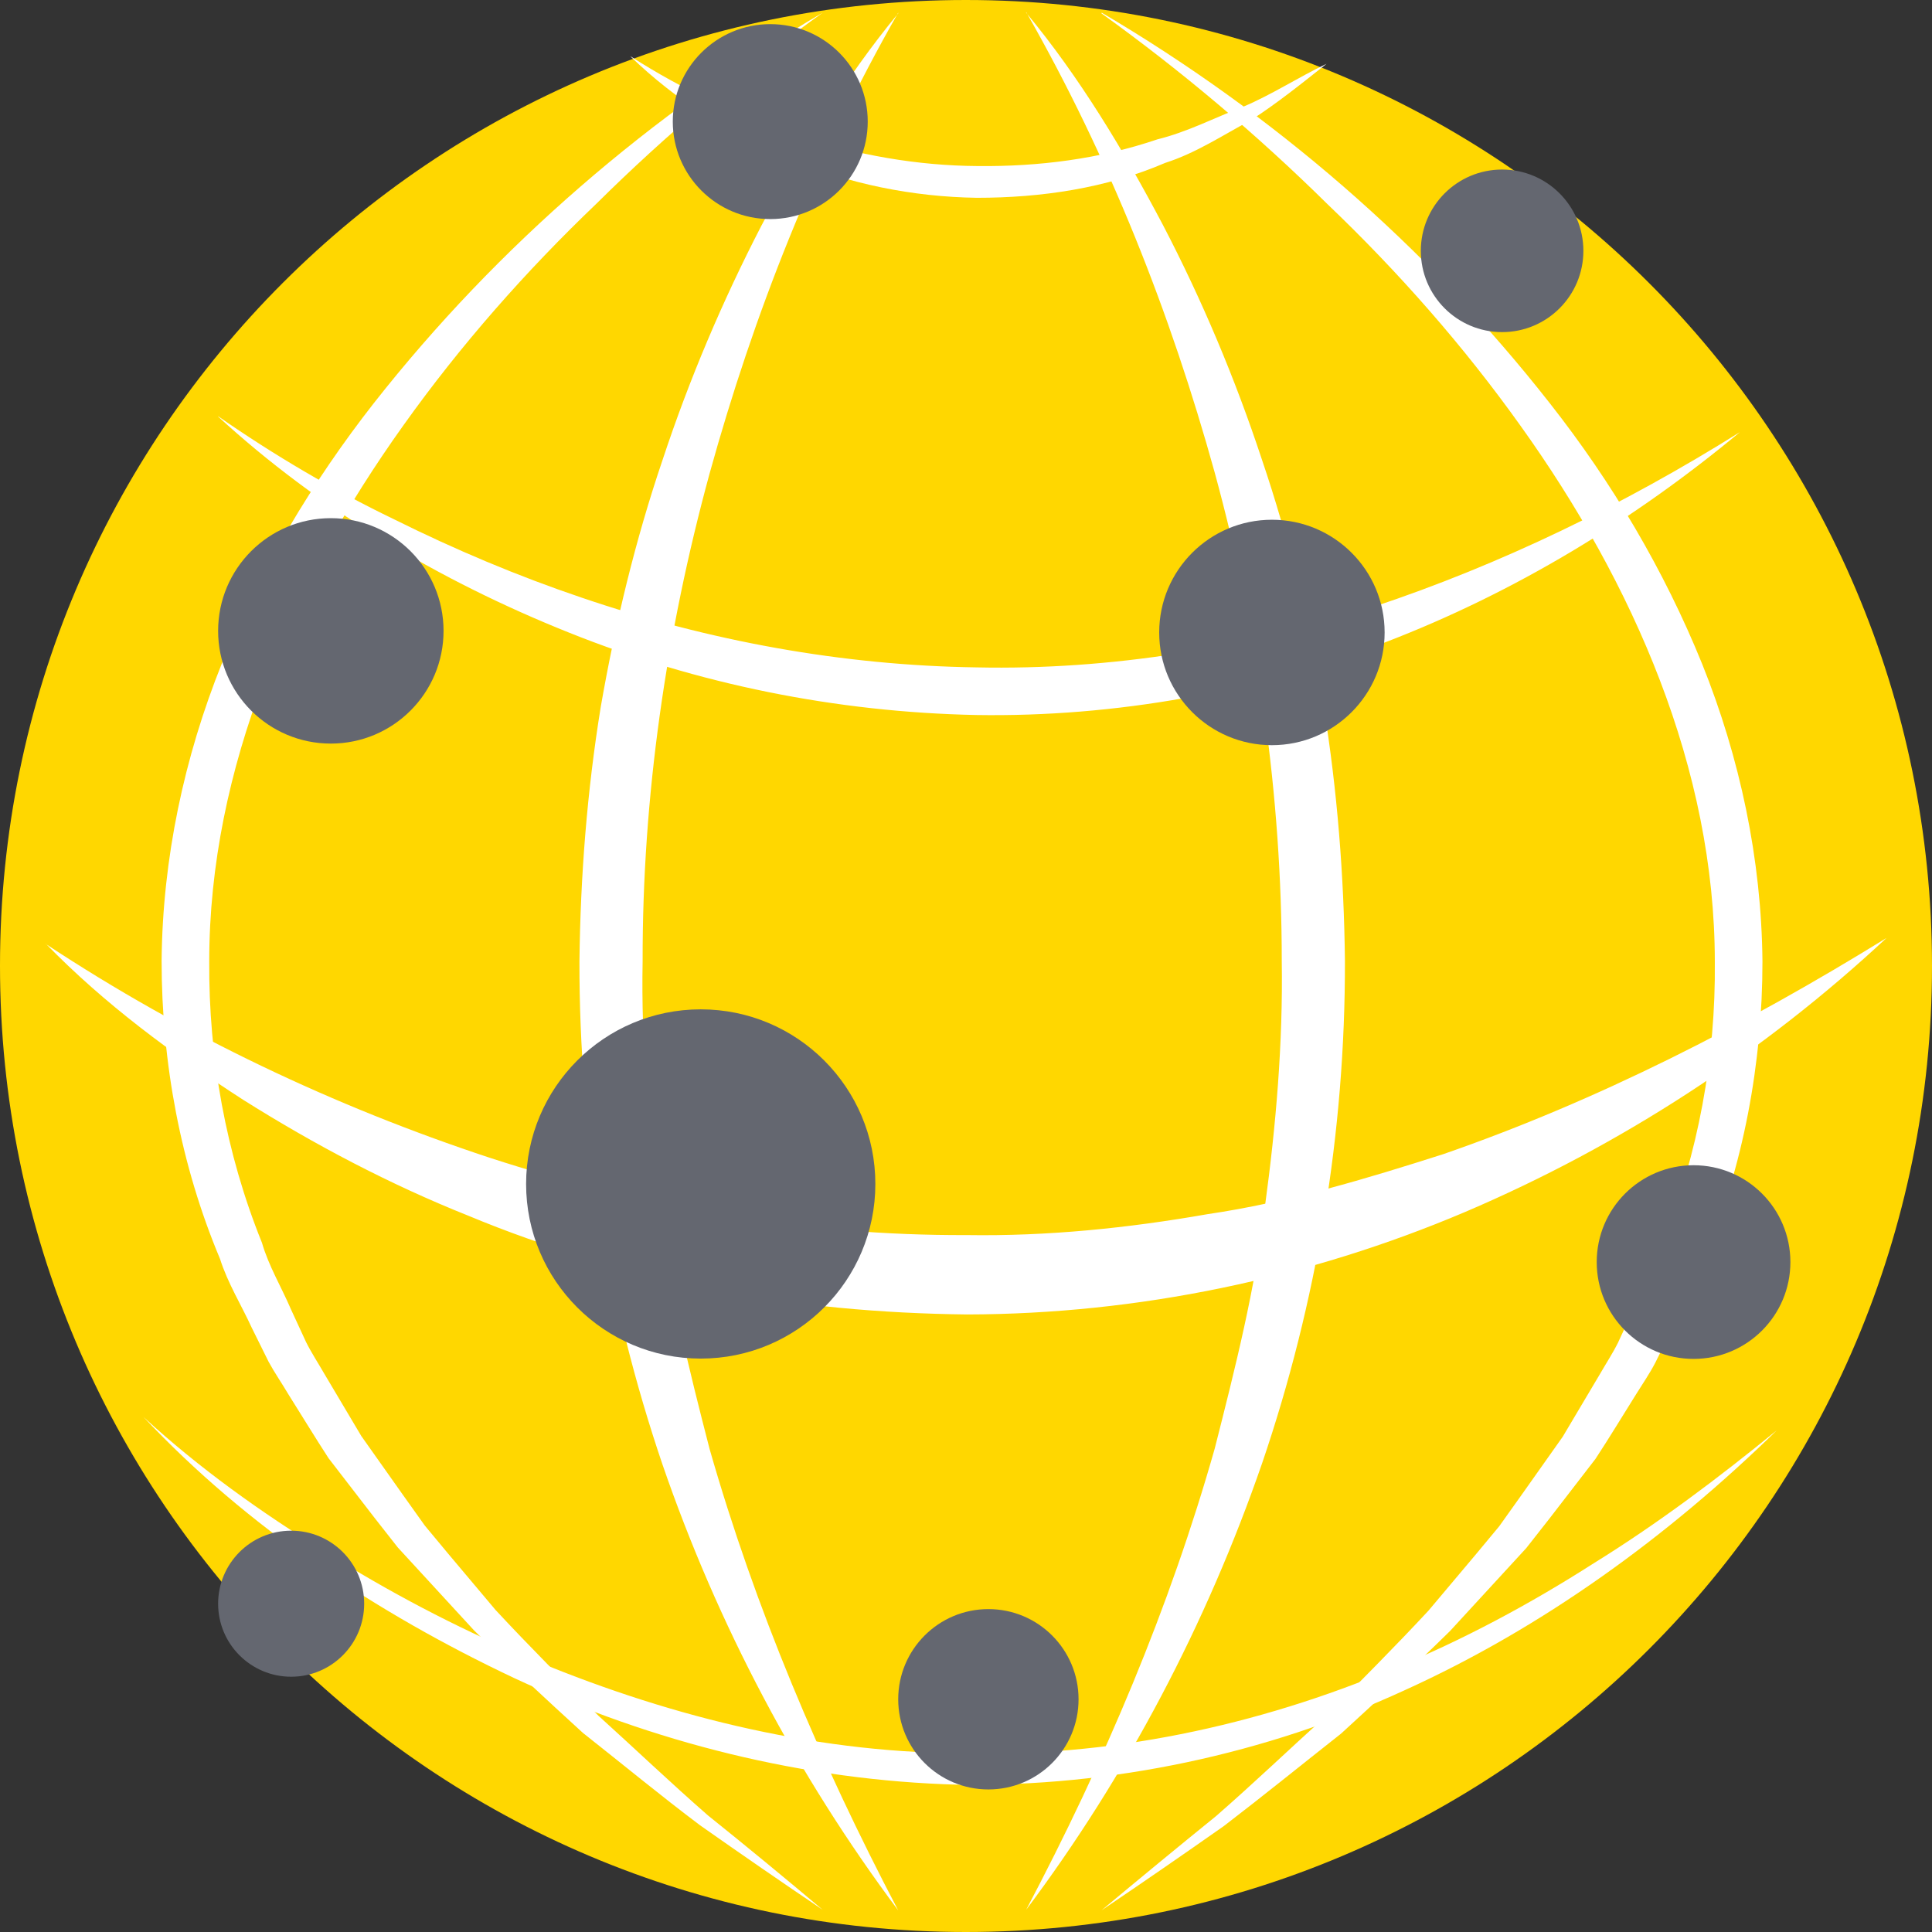
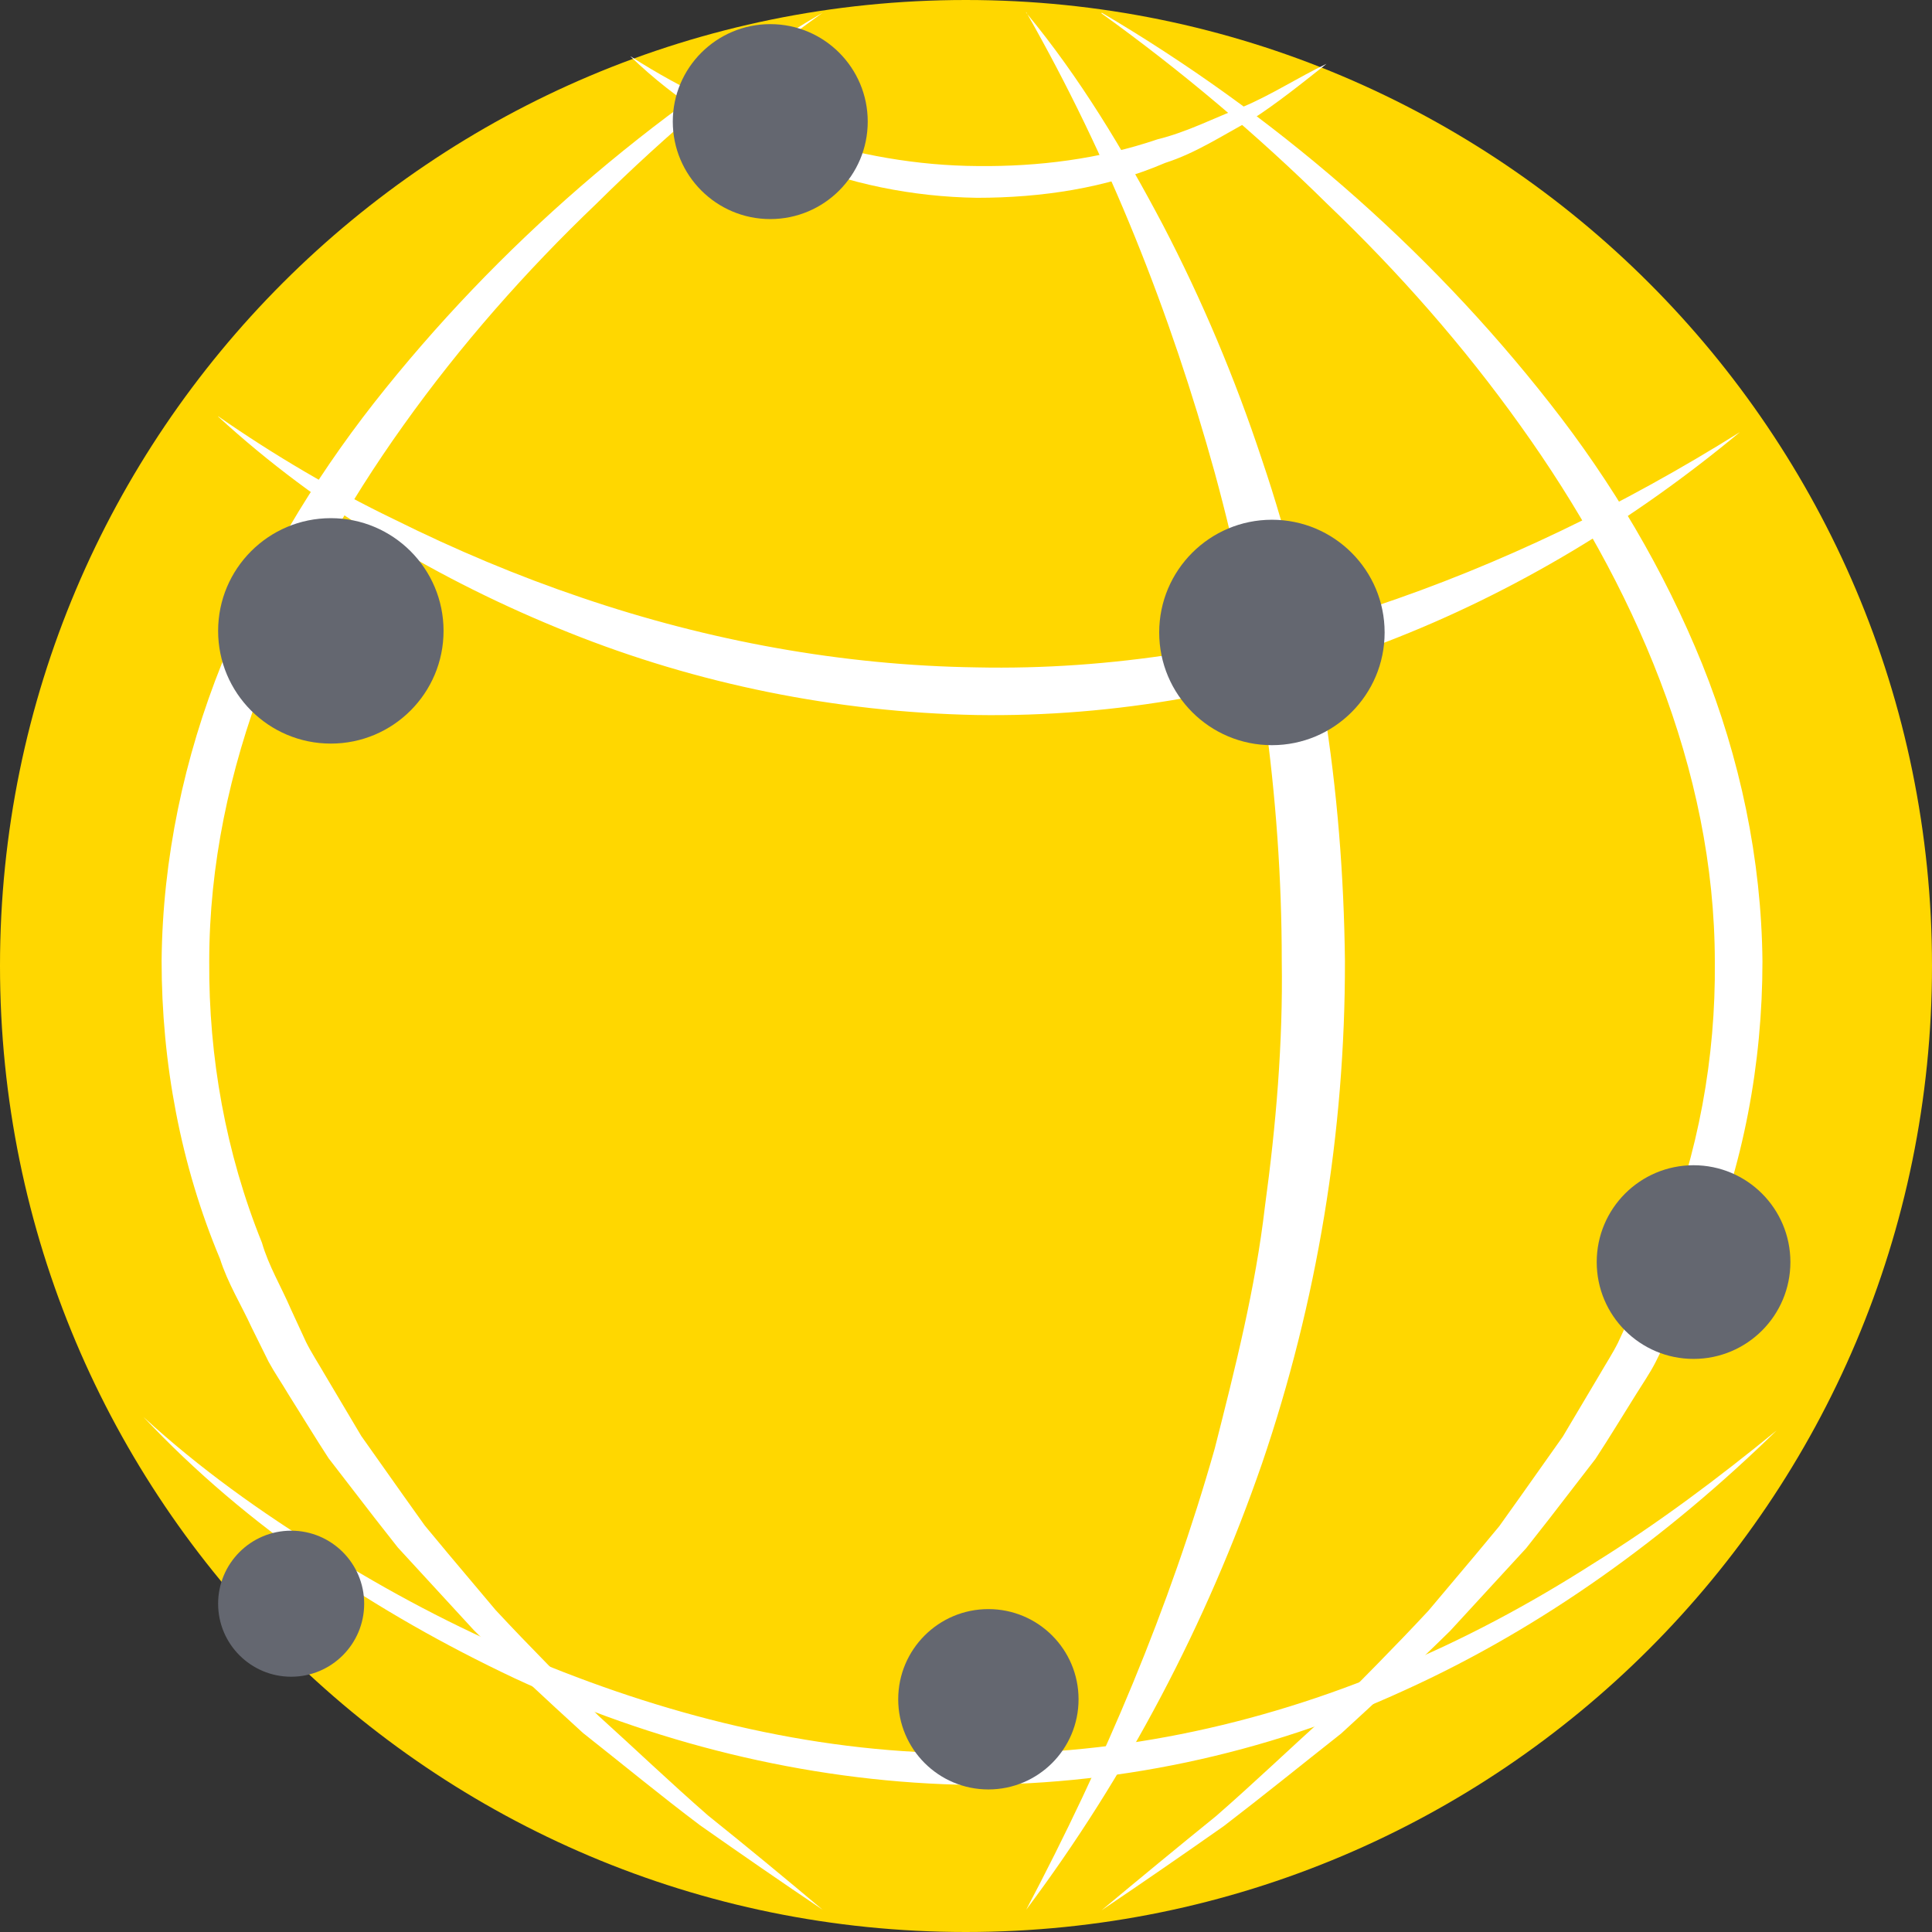
<svg xmlns="http://www.w3.org/2000/svg" id="_Слой_2" data-name="Слой 2" viewBox="0 0 60.85 60.86">
  <rect x="0" y="0" width="60.85" height="60.86" fill="#333333" stroke="none" />
  <defs>
    <style>
      .cls-1 {
        fill: gold;
      }

      .cls-1, .cls-2, .cls-3 {
        stroke-width: 0px;
      }

      .cls-2 {
        fill: #646770;
      }

      .cls-3 {
        fill: #fff;
      }
    </style>
  </defs>
  <g id="Layer_1" data-name="Layer 1">
    <g>
      <path class="cls-1" d="M60.85,30.42c0,16.81-13.62,30.43-30.43,30.43S0,47.23,0,30.42,13.62,0,30.42,0s30.43,13.62,30.43,30.42Z" />
      <g>
-         <path class="cls-3" d="M28.29.4c-2.62,4.59-4.55,9.49-5.94,14.51-1.37,5.02-2.12,10.19-2.11,15.37-.05,2.59.18,5.17.53,7.74.3,2.58.93,5.1,1.58,7.62,1.43,5,3.48,9.84,5.94,14.53-3.17-4.24-5.69-9-7.43-14.06-1.72-5.07-2.62-10.44-2.61-15.82.03-2.69.24-5.37.67-8.02.46-2.64,1.09-5.26,1.95-7.79.84-2.54,1.89-5.01,3.11-7.37,1.24-2.35,2.62-4.64,4.31-6.69Z" />
        <path class="cls-3" d="M25.91.4c-2.53,1.82-4.92,3.83-7.12,6.01-2.24,2.14-4.29,4.47-6.08,6.98-3.56,4.98-6.12,10.81-6.12,16.89-.02,3.01.52,6.04,1.66,8.86.21.73.61,1.39.91,2.09l.48,1.04c.17.34.38.66.57.99l1.17,1.97,1.33,1.88.67.94.74.89,1.49,1.77c1.05,1.13,2.15,2.23,3.24,3.33,1.15,1.04,2.27,2.11,3.45,3.14,1.21.97,2.41,1.96,3.61,2.97-1.29-.87-2.58-1.76-3.86-2.66-1.25-.94-2.46-1.94-3.69-2.91-1.16-1.06-2.31-2.12-3.43-3.23l-1.6-1.74-.8-.87-.73-.93-1.45-1.88c-.43-.66-.84-1.34-1.27-2.02-.2-.34-.43-.67-.62-1.02l-.53-1.07c-.33-.72-.76-1.41-1-2.17-1.24-2.95-1.84-6.18-1.84-9.39.03-3.22.71-6.41,1.9-9.37,1.2-2.96,2.84-5.71,4.79-8.2C15.68,7.73,20.52,3.57,25.91.4Z" />
        <path class="cls-3" d="M32.32.4c1.69,2.04,3.07,4.34,4.31,6.69,1.23,2.36,2.27,4.83,3.11,7.37.86,2.53,1.49,5.15,1.95,7.79.43,2.65.64,5.34.67,8.02.01,5.38-.88,10.75-2.61,15.82-1.75,5.06-4.26,9.83-7.43,14.06,2.47-4.68,4.52-9.52,5.94-14.53.64-2.52,1.28-5.04,1.58-7.62.35-2.56.57-5.15.53-7.74,0-5.18-.74-10.35-2.11-15.37-1.39-5.02-3.32-9.92-5.94-14.51Z" />
-         <path class="cls-3" d="M34.7.4c5.38,3.17,10.22,7.33,14.12,12.31,1.95,2.48,3.59,5.24,4.79,8.2,1.19,2.96,1.87,6.15,1.9,9.37,0,3.21-.6,6.44-1.84,9.39-.24.77-.67,1.45-1,2.17l-.53,1.07c-.18.35-.41.68-.62,1.02-.42.67-.83,1.35-1.27,2.02l-1.45,1.88-.73.93-.8.87-1.6,1.74c-1.12,1.1-2.27,2.17-3.43,3.23-1.23.97-2.45,1.96-3.69,2.91-1.28.9-2.57,1.79-3.86,2.66,1.2-1,2.4-1.99,3.61-2.97,1.17-1.02,2.3-2.1,3.45-3.14,1.09-1.1,2.19-2.2,3.24-3.33l1.49-1.77.74-.89.67-.94,1.33-1.88,1.17-1.97c.19-.33.4-.65.57-.99l.48-1.04c.3-.7.7-1.36.91-2.09,1.14-2.82,1.69-5.85,1.66-8.86,0-6.08-2.56-11.92-6.12-16.89-1.79-2.51-3.84-4.84-6.08-6.98-2.21-2.18-4.59-4.19-7.12-6.01Z" />
+         <path class="cls-3" d="M34.7.4c5.38,3.17,10.22,7.33,14.12,12.31,1.95,2.48,3.59,5.24,4.79,8.2,1.19,2.96,1.87,6.15,1.9,9.37,0,3.21-.6,6.44-1.84,9.39-.24.77-.67,1.45-1,2.17l-.53,1.07c-.18.35-.41.68-.62,1.02-.42.67-.83,1.35-1.27,2.02l-1.45,1.88-.73.93-.8.87-1.6,1.74c-1.12,1.1-2.27,2.17-3.43,3.23-1.23.97-2.45,1.96-3.69,2.91-1.28.9-2.57,1.79-3.86,2.66,1.2-1,2.4-1.99,3.61-2.97,1.17-1.02,2.3-2.1,3.45-3.14,1.09-1.1,2.19-2.2,3.24-3.33l1.49-1.77.74-.89.67-.94,1.33-1.88,1.17-1.97c.19-.33.4-.65.57-.99l.48-1.04c.3-.7.7-1.36.91-2.09,1.14-2.82,1.69-5.85,1.66-8.86,0-6.08-2.56-11.92-6.12-16.89-1.79-2.51-3.84-4.84-6.08-6.98-2.21-2.18-4.59-4.19-7.12-6.01" />
        <path class="cls-3" d="M6.87,13.11c1.77,1.23,3.62,2.32,5.55,3.25,1.91.95,3.88,1.78,5.89,2.46,4.02,1.37,8.23,2.14,12.45,2.2,4.22.09,8.44-.61,12.48-1.9,4.03-1.34,7.9-3.22,11.56-5.51-3.32,2.76-7.08,5.05-11.17,6.62-4.08,1.56-8.49,2.36-12.89,2.29-4.4-.09-8.77-.97-12.83-2.6-4.05-1.62-7.86-3.88-11.04-6.8Z" />
        <path class="cls-3" d="M19.87,1.78c1.66,1.07,3.45,1.88,5.28,2.5,1.83.6,3.74.94,5.65.95,1.9.02,3.83-.22,5.65-.84.94-.23,1.8-.68,2.71-1.03.9-.38,1.72-.92,2.62-1.35-.77.61-1.55,1.24-2.39,1.78-.88.47-1.72,1.03-2.69,1.34-1.86.8-3.91,1.1-5.93,1.1-2.03-.03-4.05-.44-5.9-1.22-1.86-.76-3.58-1.85-5.01-3.23Z" />
-         <path class="cls-3" d="M1.44,29.73c4.38,2.89,9.1,5.12,13.97,6.73,4.88,1.59,9.96,2.46,15.04,2.44,2.54.04,5.08-.22,7.59-.66,2.52-.37,4.98-1.11,7.42-1.89,4.85-1.68,9.49-4.05,13.96-6.81-3.85,3.59-8.35,6.53-13.27,8.63-4.92,2.09-10.3,3.22-15.69,3.23-2.69-.03-5.39-.27-8.02-.79-2.63-.54-5.22-1.29-7.69-2.32-2.48-.99-4.85-2.24-7.09-3.65-2.23-1.44-4.37-3.02-6.21-4.91Z" />
        <path class="cls-3" d="M4.52,44.63c1.75,1.61,3.7,3,5.71,4.24,2,1.26,4.11,2.37,6.28,3.29,4.34,1.84,8.98,3.02,13.68,3.06,4.7.14,9.39-.85,13.73-2.68,2.18-.9,4.27-2.02,6.27-3.3,2.02-1.25,3.92-2.68,5.77-4.19-3.41,3.33-7.34,6.2-11.73,8.19-4.37,2.01-9.22,3.04-14.06,2.97-4.84-.13-9.62-1.33-13.98-3.36-4.34-2.05-8.41-4.75-11.68-8.23Z" />
      </g>
-       <circle class="cls-2" cx="22.07" cy="37.29" r="5.5" />
      <circle class="cls-2" cx="40.06" cy="19.92" r="3.55" />
      <circle class="cls-2" cx="24.26" cy="3.83" r="3.07" />
      <circle class="cls-2" cx="53.34" cy="39.75" r="3.05" />
      <circle class="cls-2" cx="31.13" cy="53.52" r="2.84" />
      <circle class="cls-2" cx="10.42" cy="19.87" r="3.55" />
-       <circle class="cls-2" cx="47.31" cy="7.9" r="2.56" />
      <circle class="cls-2" cx="9.17" cy="50.51" r="2.3" />
    </g>
  </g>
</svg>